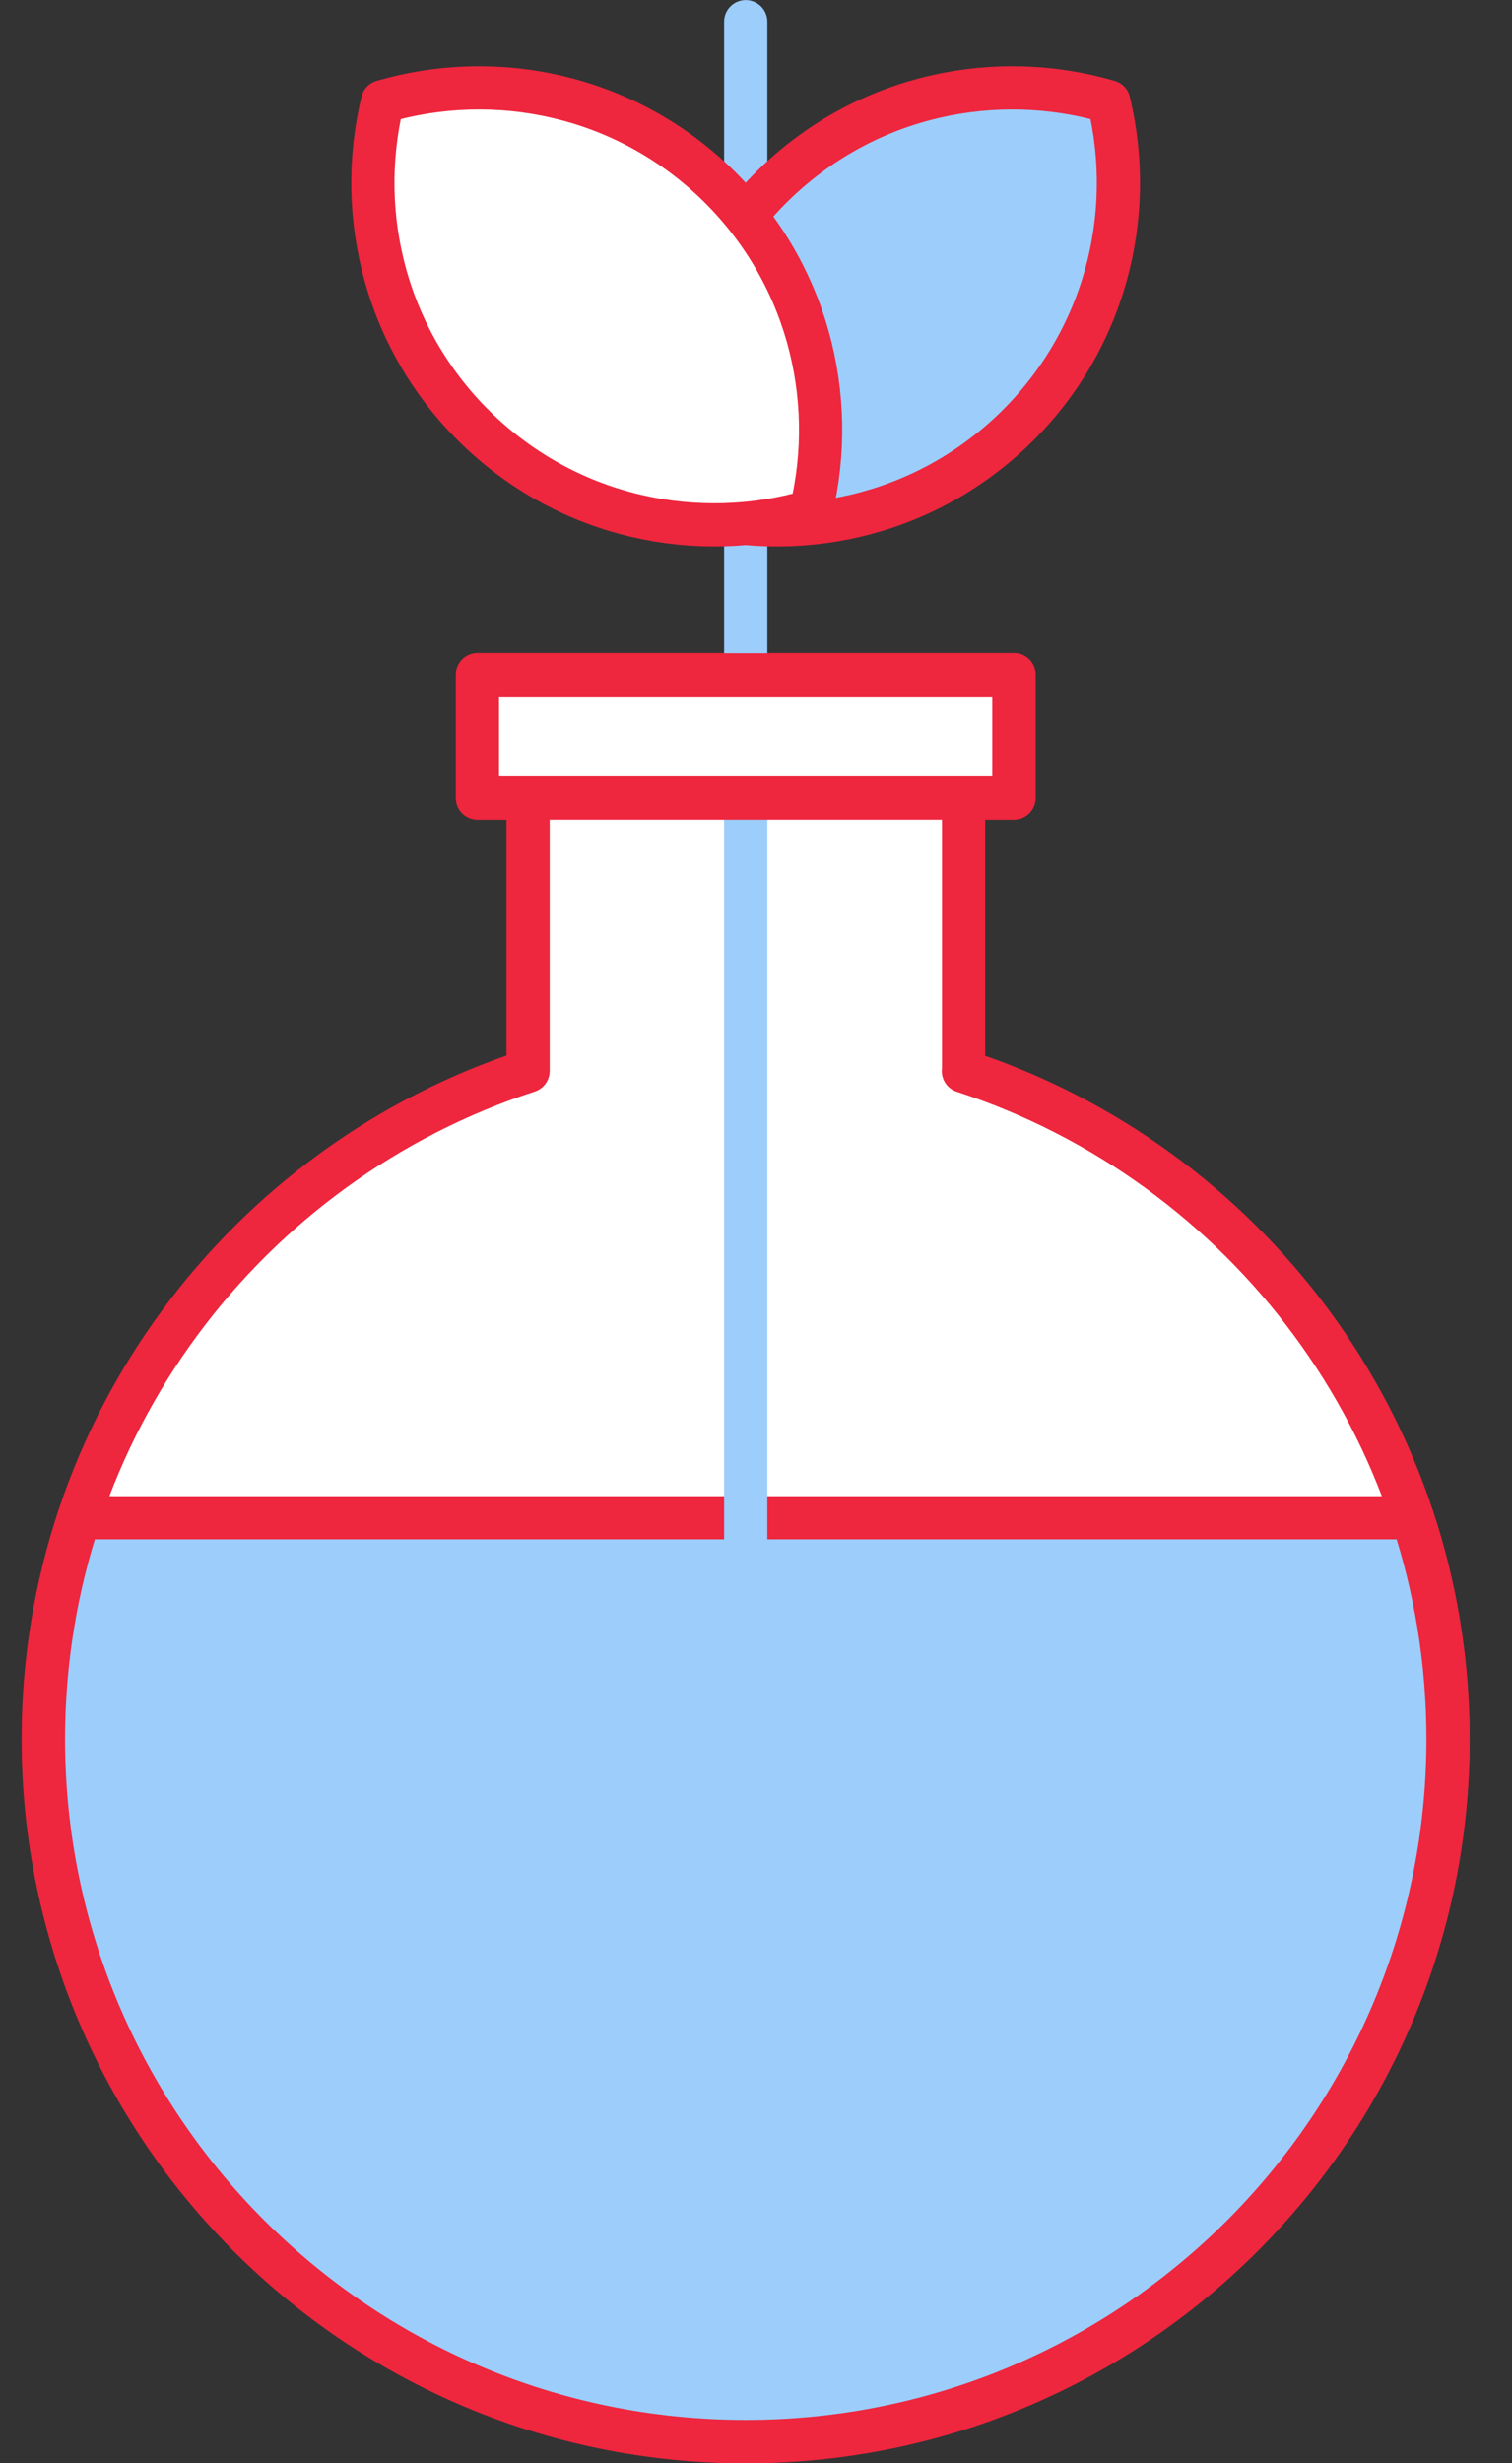
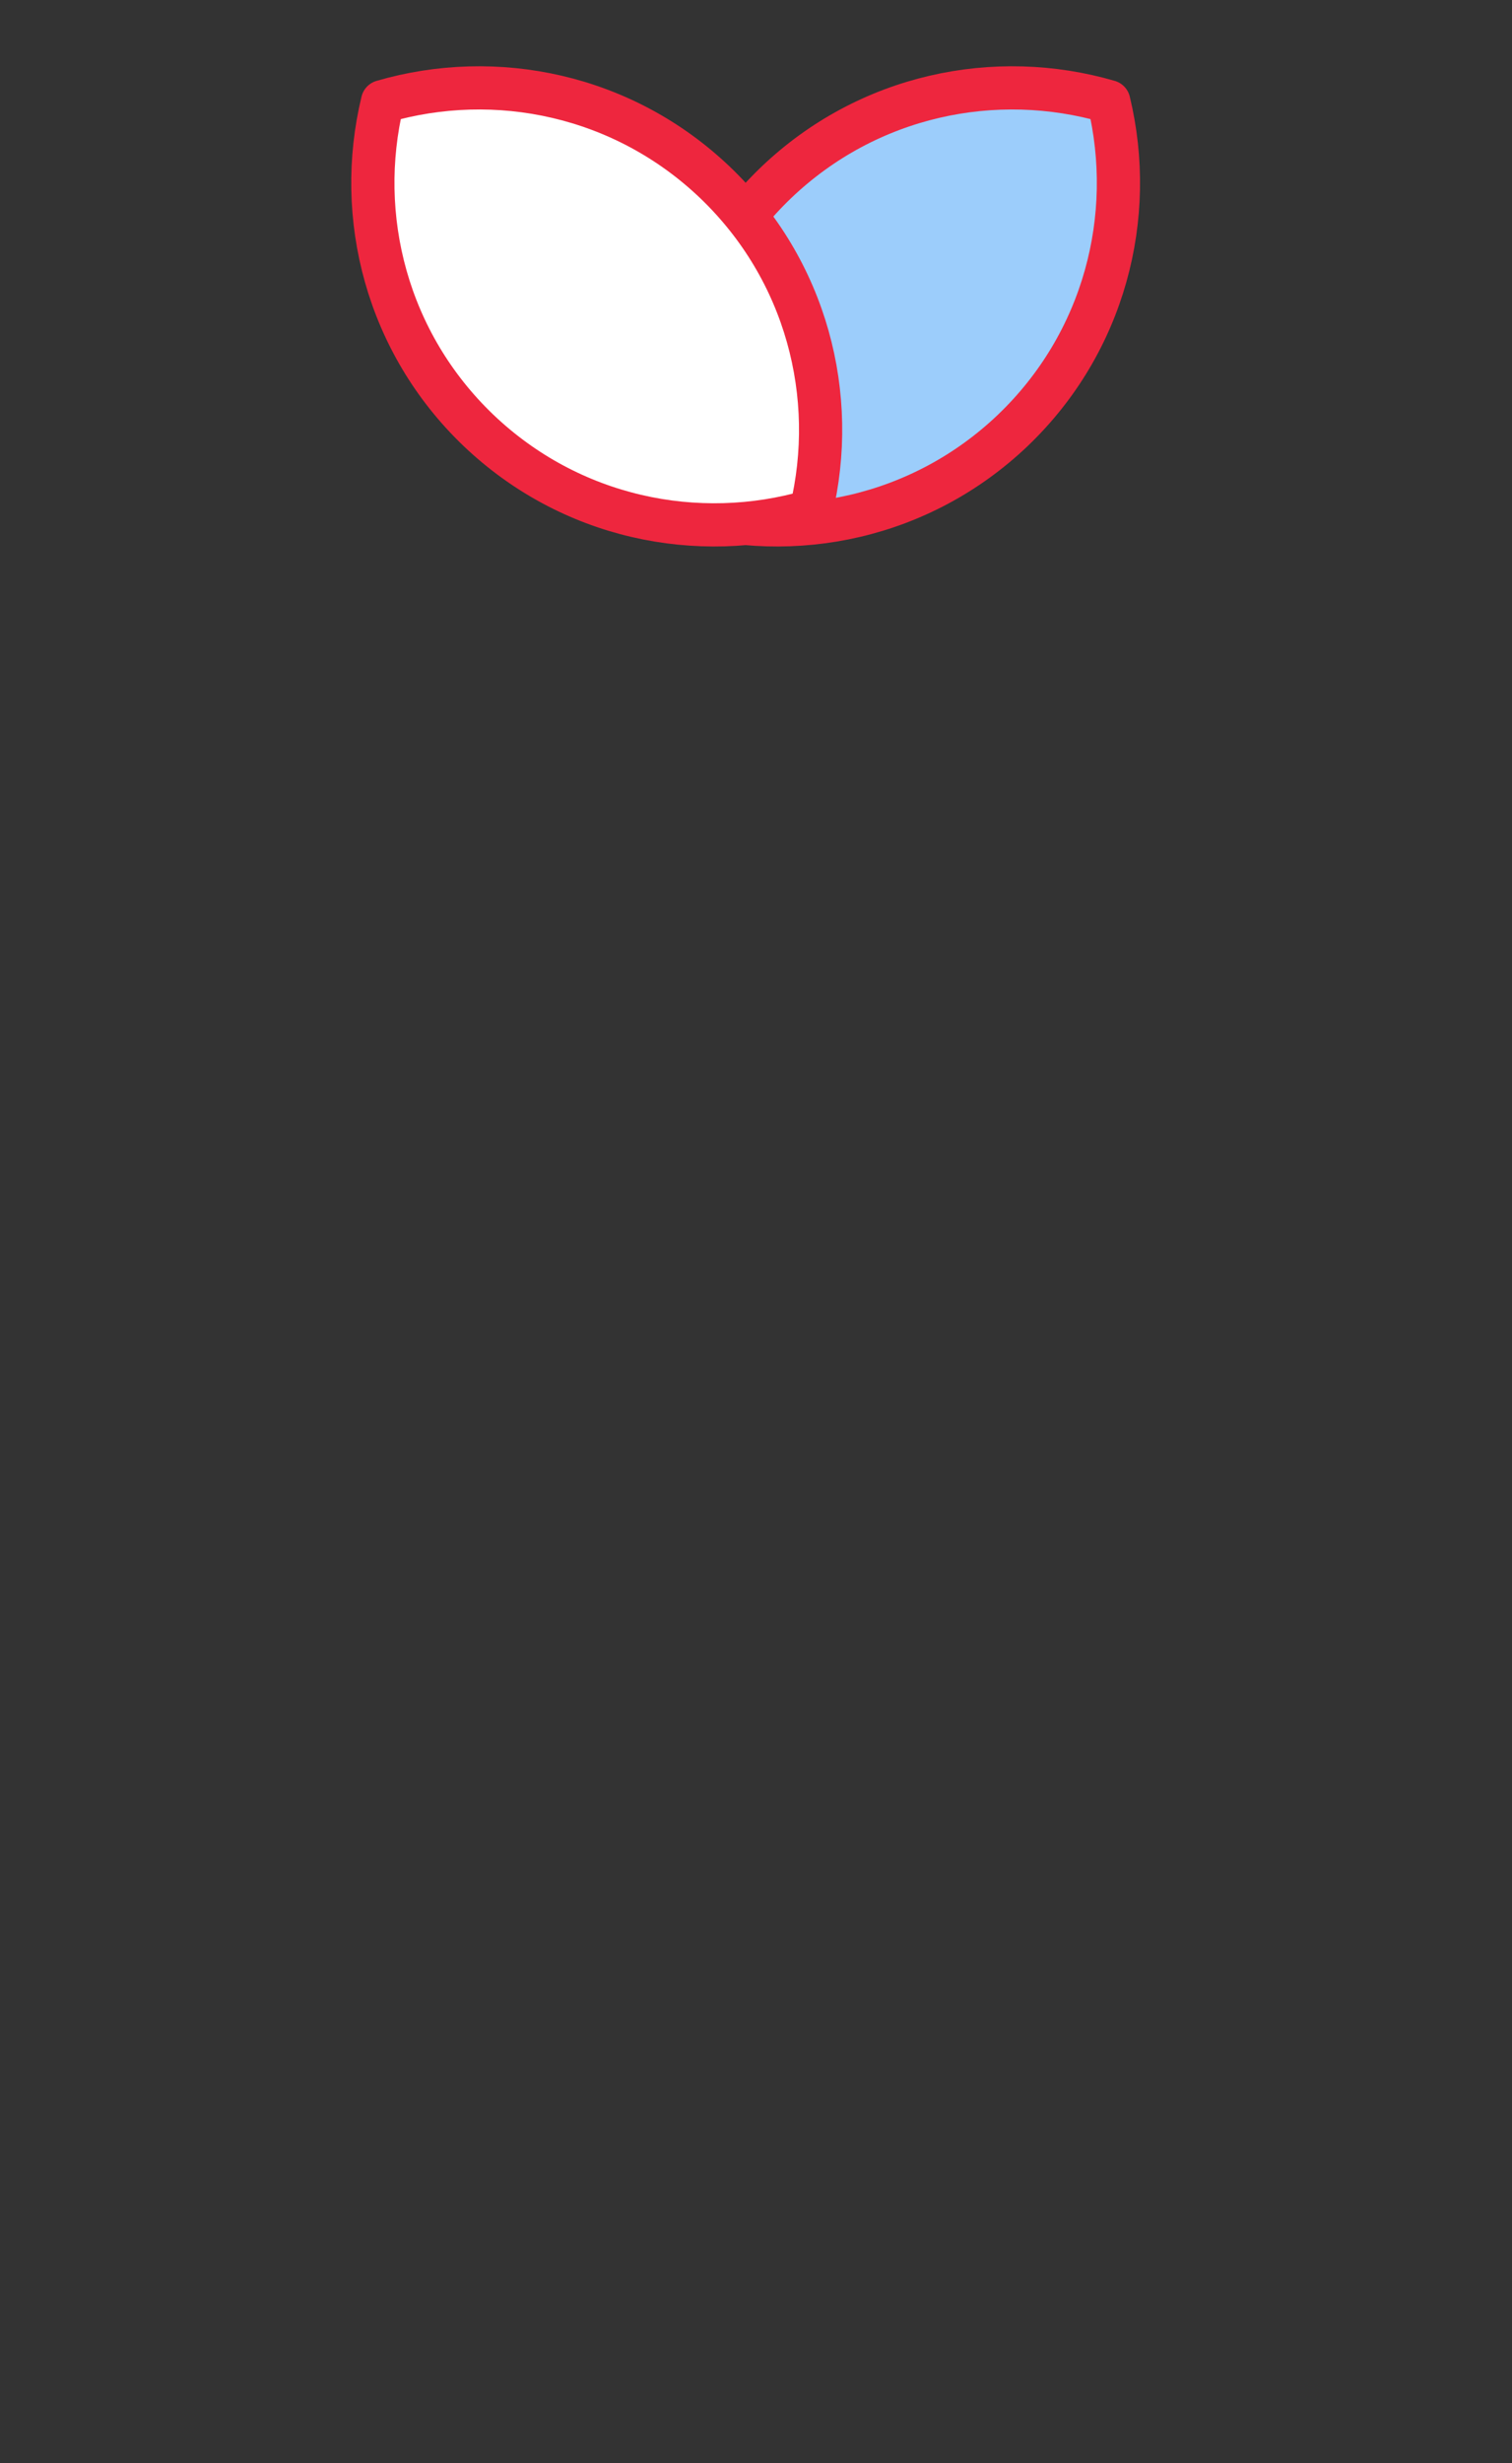
<svg xmlns="http://www.w3.org/2000/svg" width="35" height="57" viewBox="0 0 35 57" fill="none">
  <rect x="0" y="0" width="35" height="57" fill="#333333" stroke="none" />
-   <path d="M22.305 24.783V18.46H23.474V15.614H11.056V18.46H12.224V24.783C5.708 26.906 1 33.019 1 40.241C1 49.221 8.281 56.502 17.261 56.502C26.24 56.502 33.521 49.221 33.521 40.241C33.521 33.023 28.813 26.91 22.301 24.787L22.305 24.783Z" fill="white" stroke="#EE263E" stroke-linecap="round" stroke-linejoin="round" />
-   <path d="M1.83 35.121C1.296 36.731 1.006 38.455 1.006 40.242C1.006 49.221 8.287 56.498 17.262 56.498C26.238 56.498 33.519 49.217 33.519 40.242C33.519 38.451 33.229 36.731 32.695 35.121H1.83Z" fill="#9CCDFB" stroke="#EE263E" stroke-linecap="round" stroke-linejoin="round" />
-   <path d="M17.262 0.502V48.759" stroke="#9CCDFB" stroke-linecap="round" stroke-linejoin="round" />
  <path d="M17.969 4.222C15.85 6.249 15.106 9.166 15.749 11.827C18.377 12.593 21.324 11.983 23.447 9.957C25.565 7.93 26.309 5.013 25.666 2.352C23.039 1.587 20.092 2.196 17.969 4.222Z" fill="#9CCDFB" stroke="#EE263E" stroke-linecap="round" stroke-linejoin="round" />
  <path d="M16.552 4.222C18.671 6.249 19.415 9.166 18.772 11.827C16.144 12.593 13.197 11.983 11.074 9.957C8.956 7.93 8.211 5.013 8.855 2.352C11.482 1.587 14.429 2.196 16.552 4.222Z" fill="white" stroke="#EE263E" stroke-linecap="round" stroke-linejoin="round" />
-   <path d="M23.469 15.618H11.051V18.464H23.469V15.618Z" fill="white" stroke="#EE263E" stroke-linecap="round" stroke-linejoin="round" />
</svg>